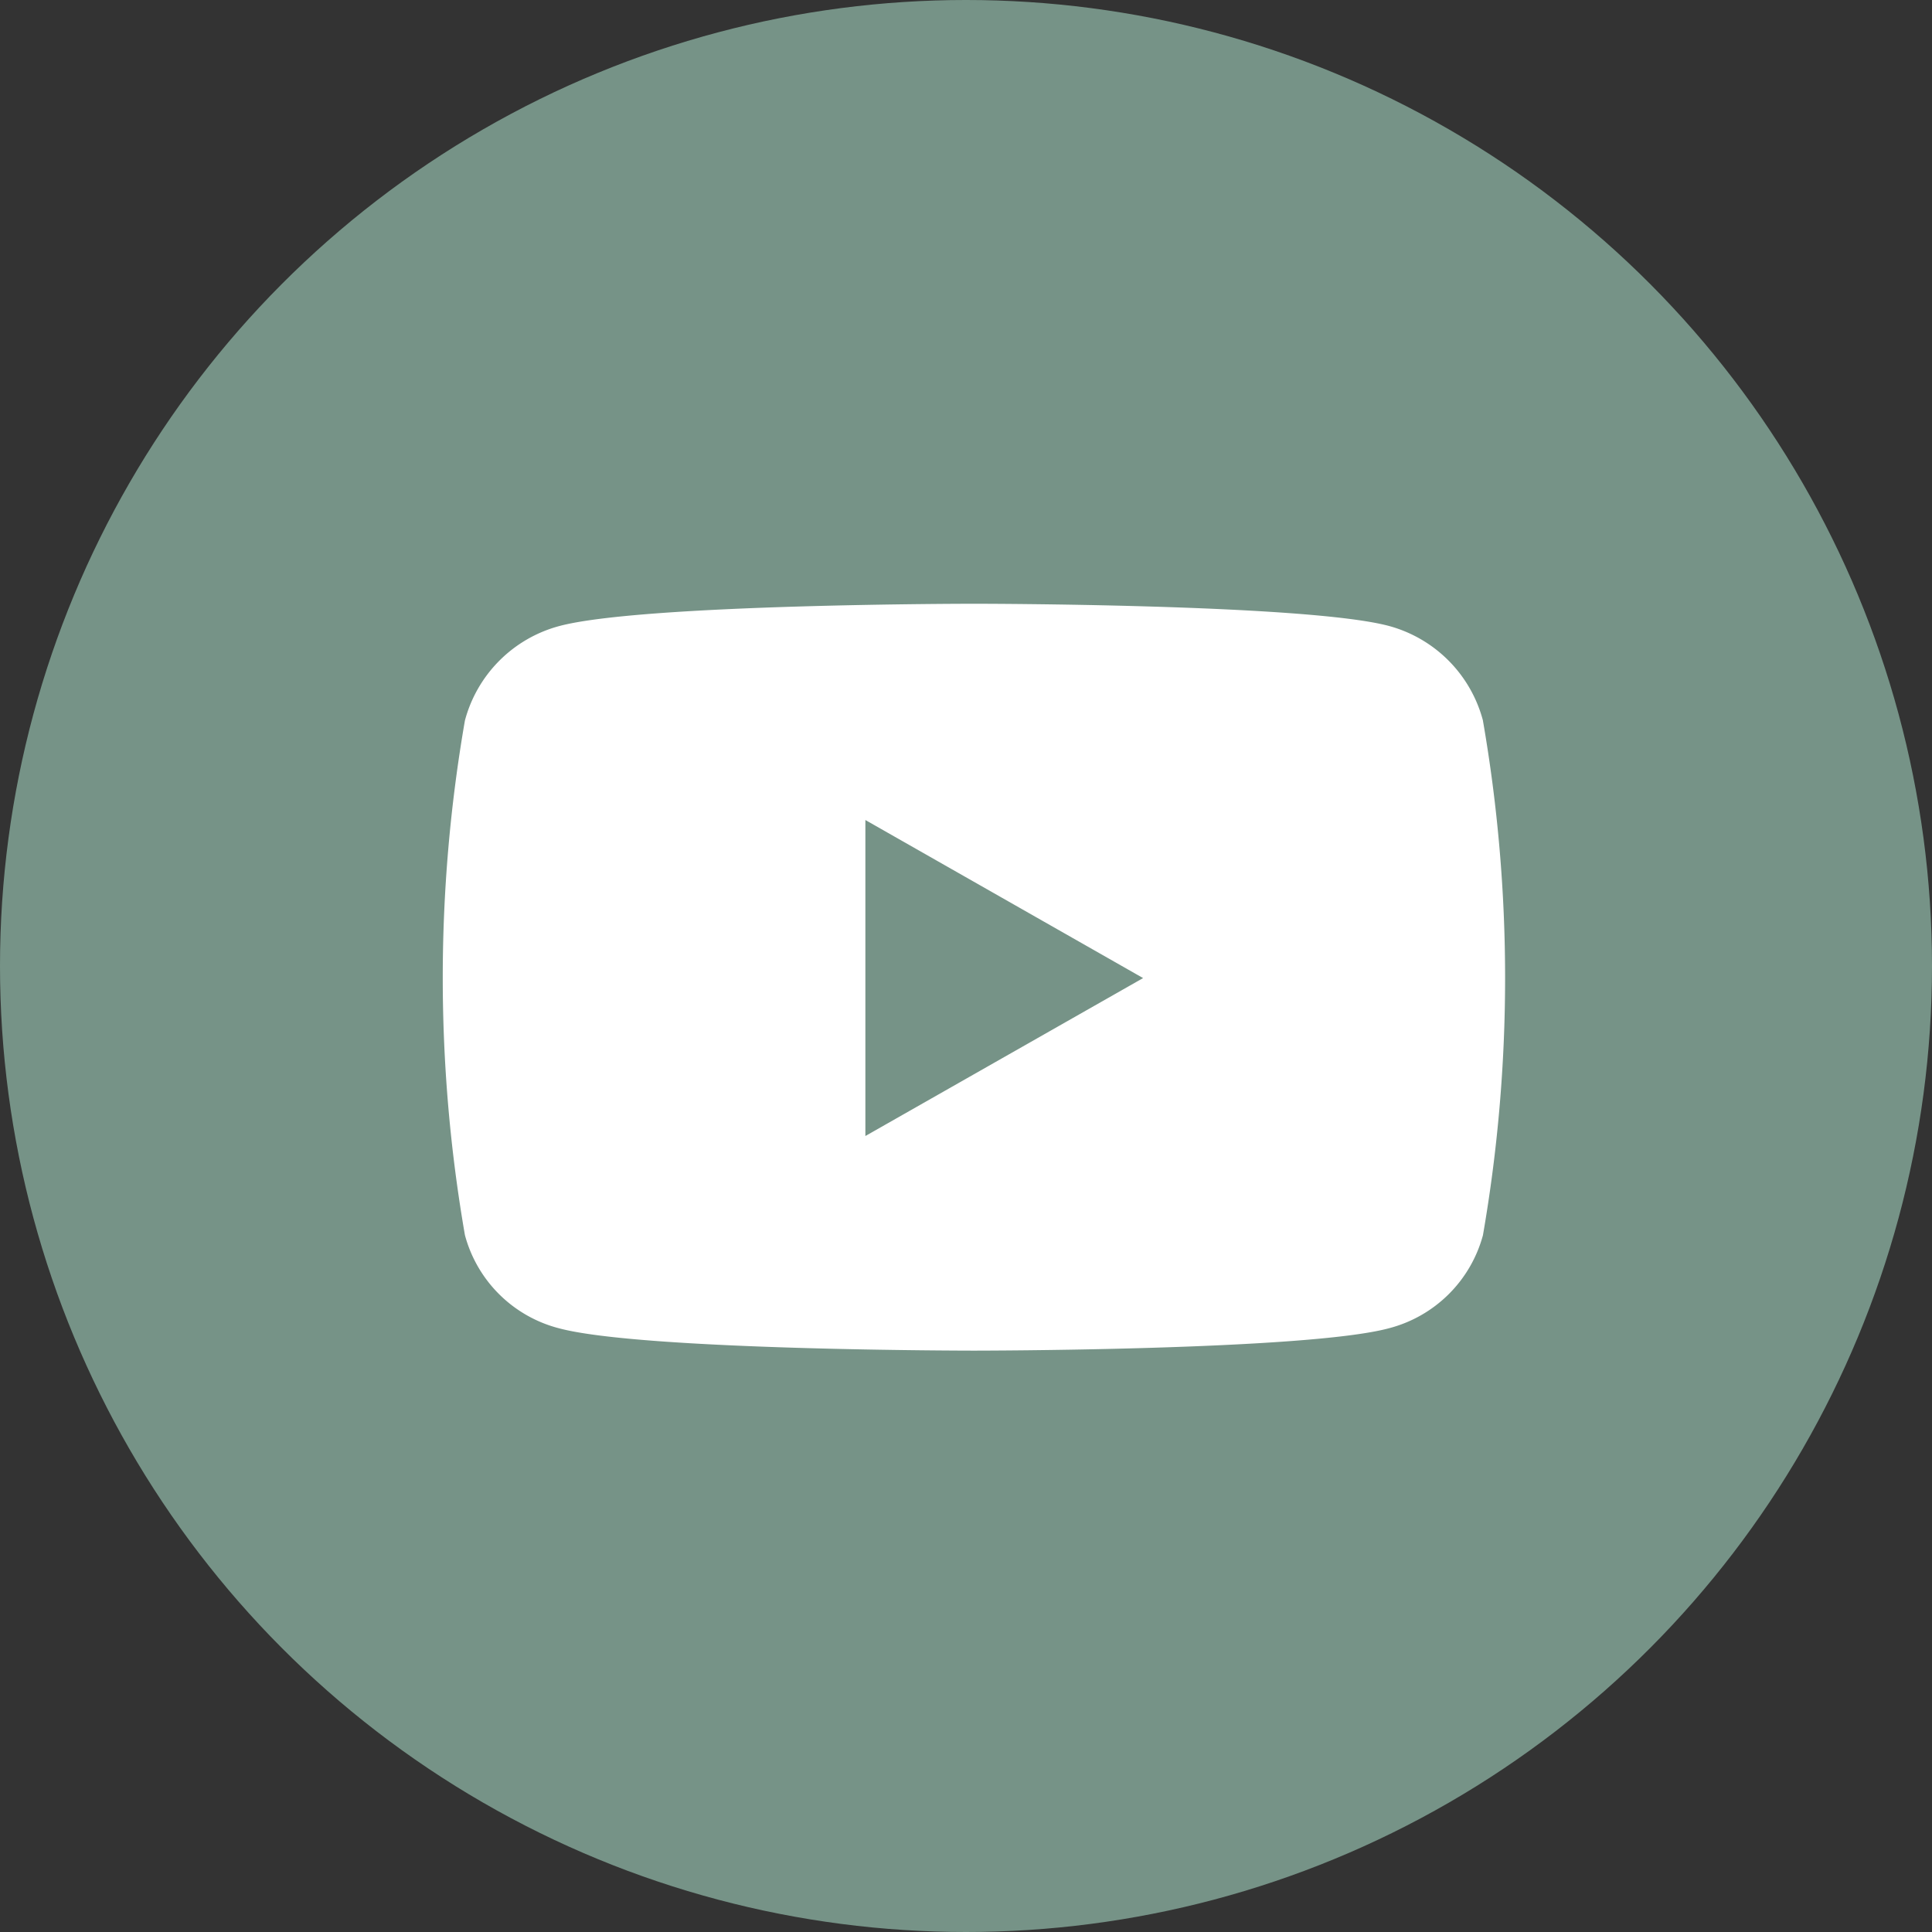
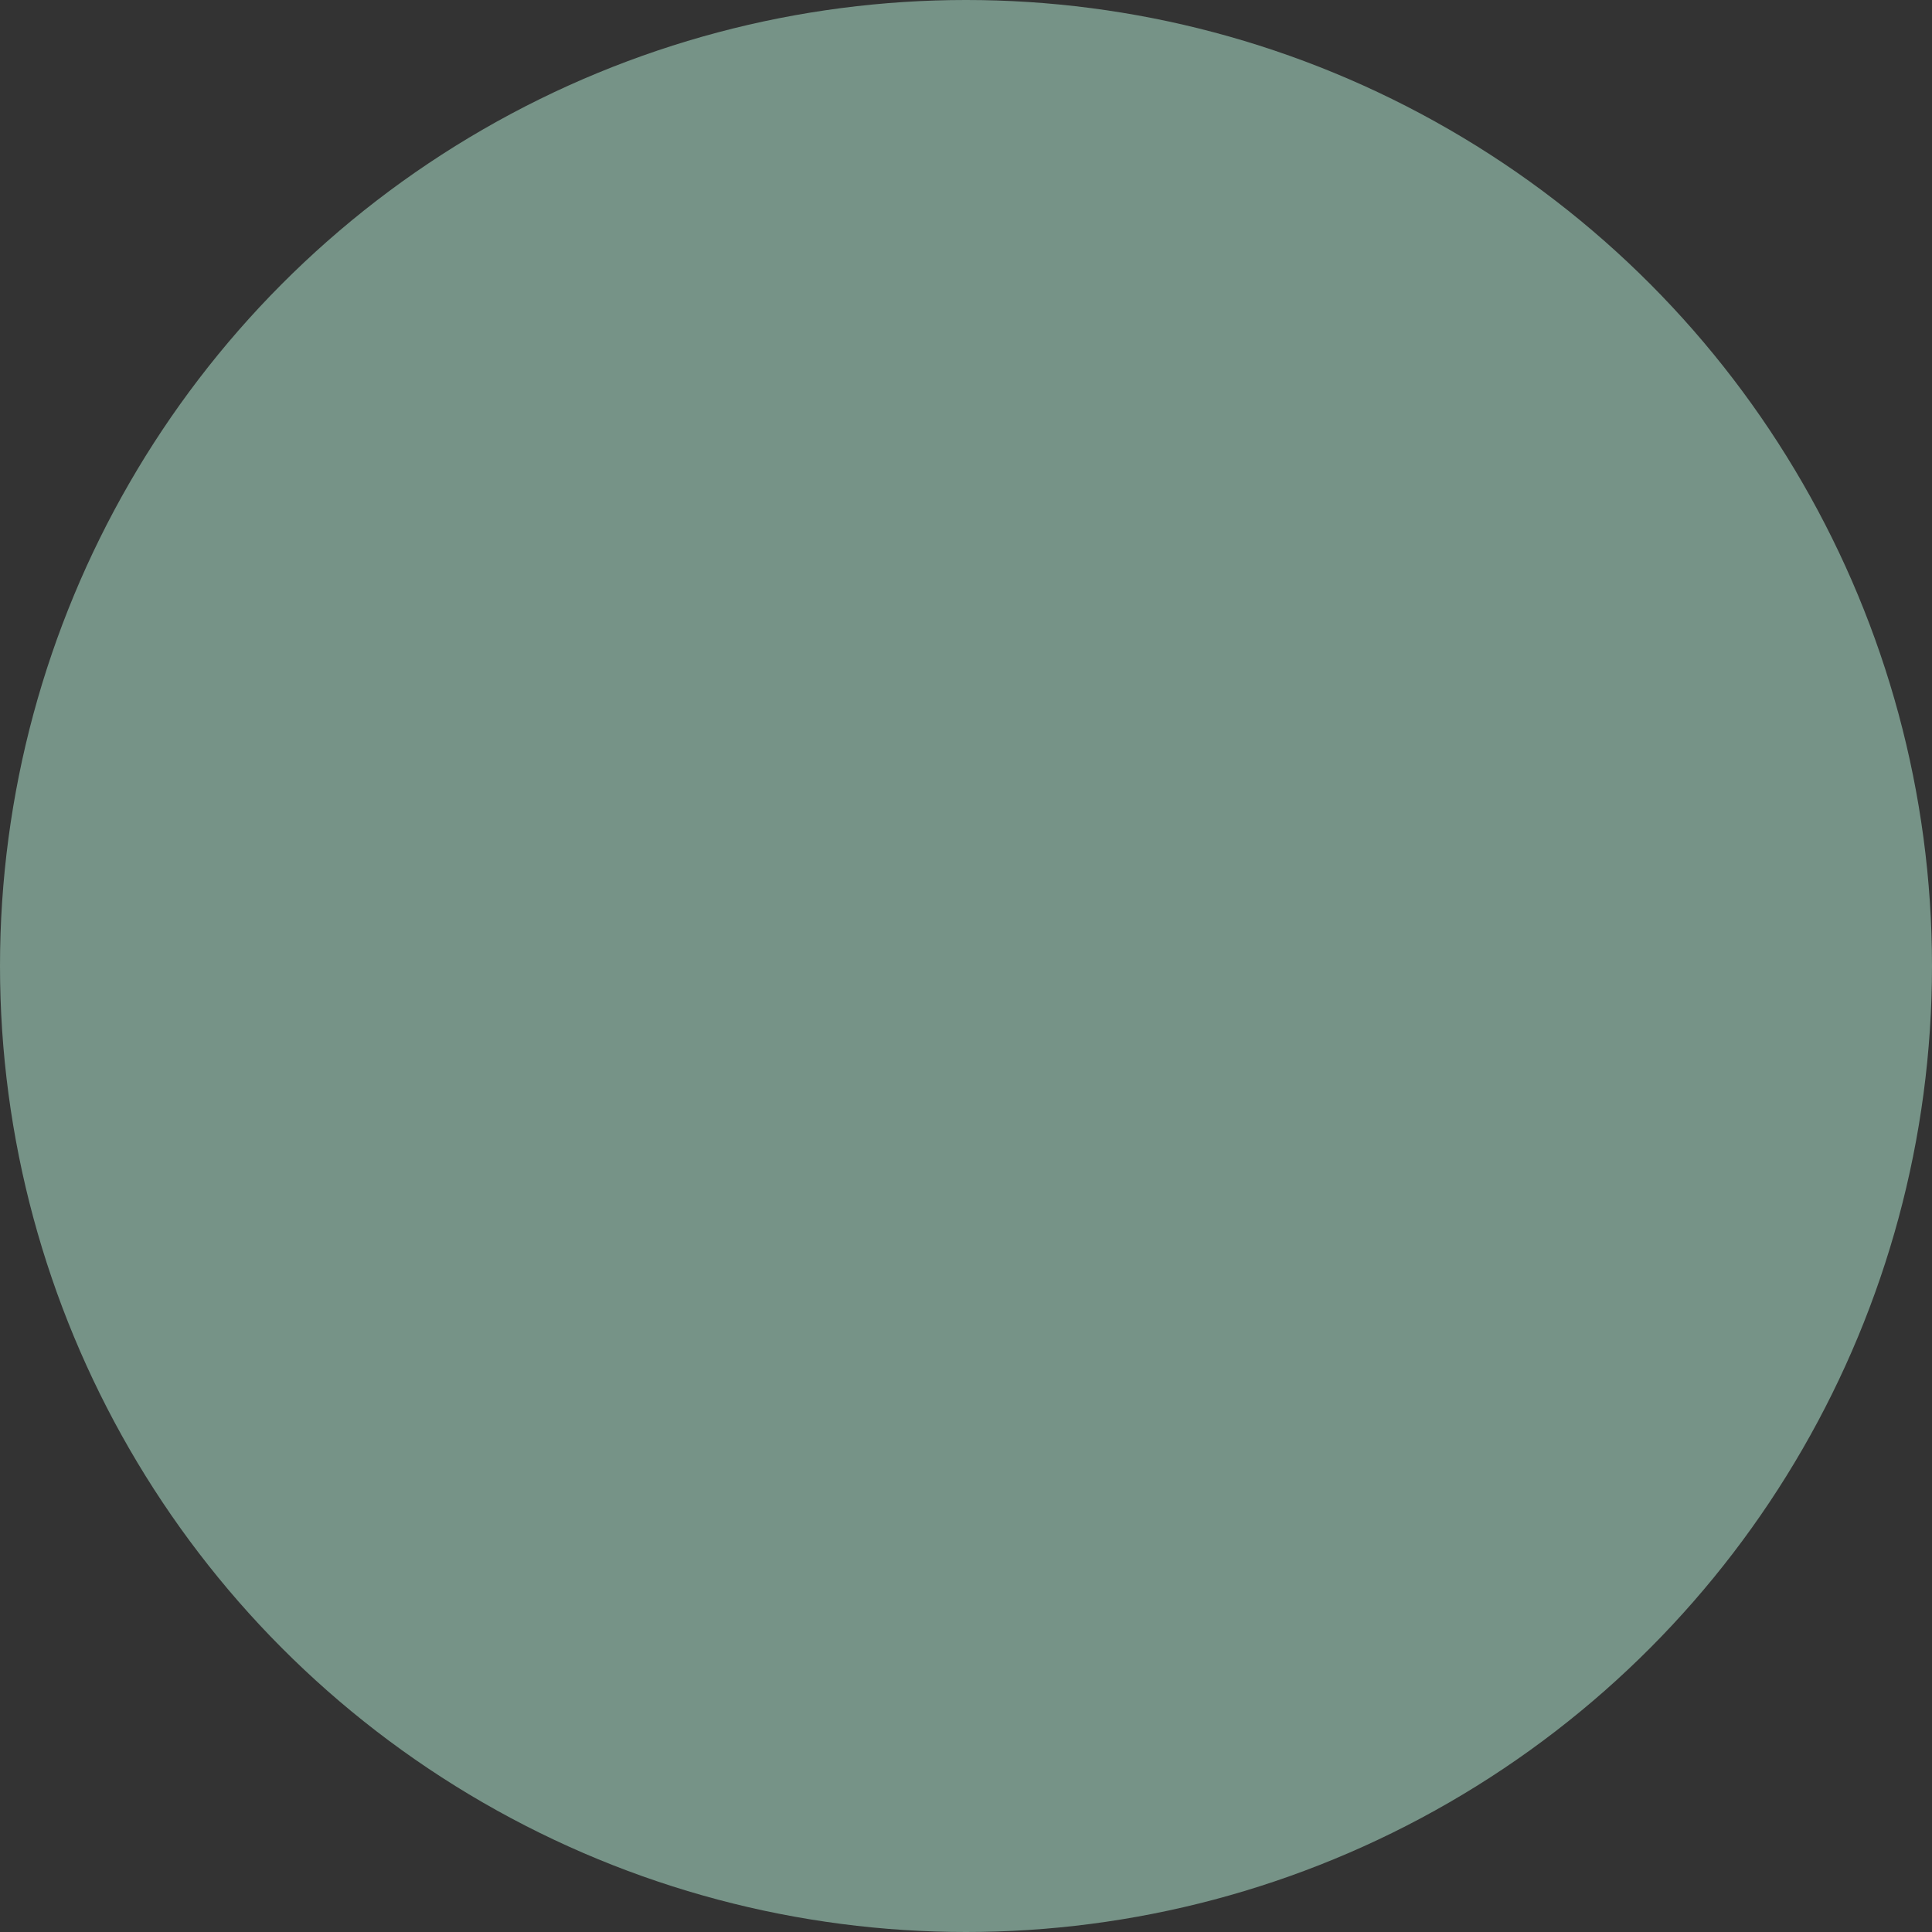
<svg xmlns="http://www.w3.org/2000/svg" width="48" height="48" viewBox="0 0 48 48">
  <rect x="0" y="0" width="48" height="48" fill="#333333" stroke="none" />
  <g id="グループ_1389" data-name="グループ 1389" transform="translate(-168 -9080)">
    <circle id="楕円形_31" data-name="楕円形 31" cx="24" cy="24" r="24" transform="translate(168 9080)" fill="#769387" />
-     <path id="youtube-brands-solid" d="M40.743,66.9a3.313,3.313,0,0,0-2.334-2.348C36.35,64,28.1,64,28.1,64s-8.254,0-10.312.556A3.313,3.313,0,0,0,15.451,66.9a37.372,37.372,0,0,0,0,12.786A3.262,3.262,0,0,0,17.785,82c2.059.556,10.312.556,10.312.556s8.254,0,10.312-.556a3.27,3.27,0,0,0,2.334-2.31,37.372,37.372,0,0,0,0-12.786ZM25.4,77.221V69.373L32.3,73.3l-6.9,3.924Z" transform="translate(164.1 9031)" fill="#fff" />
  </g>
</svg>